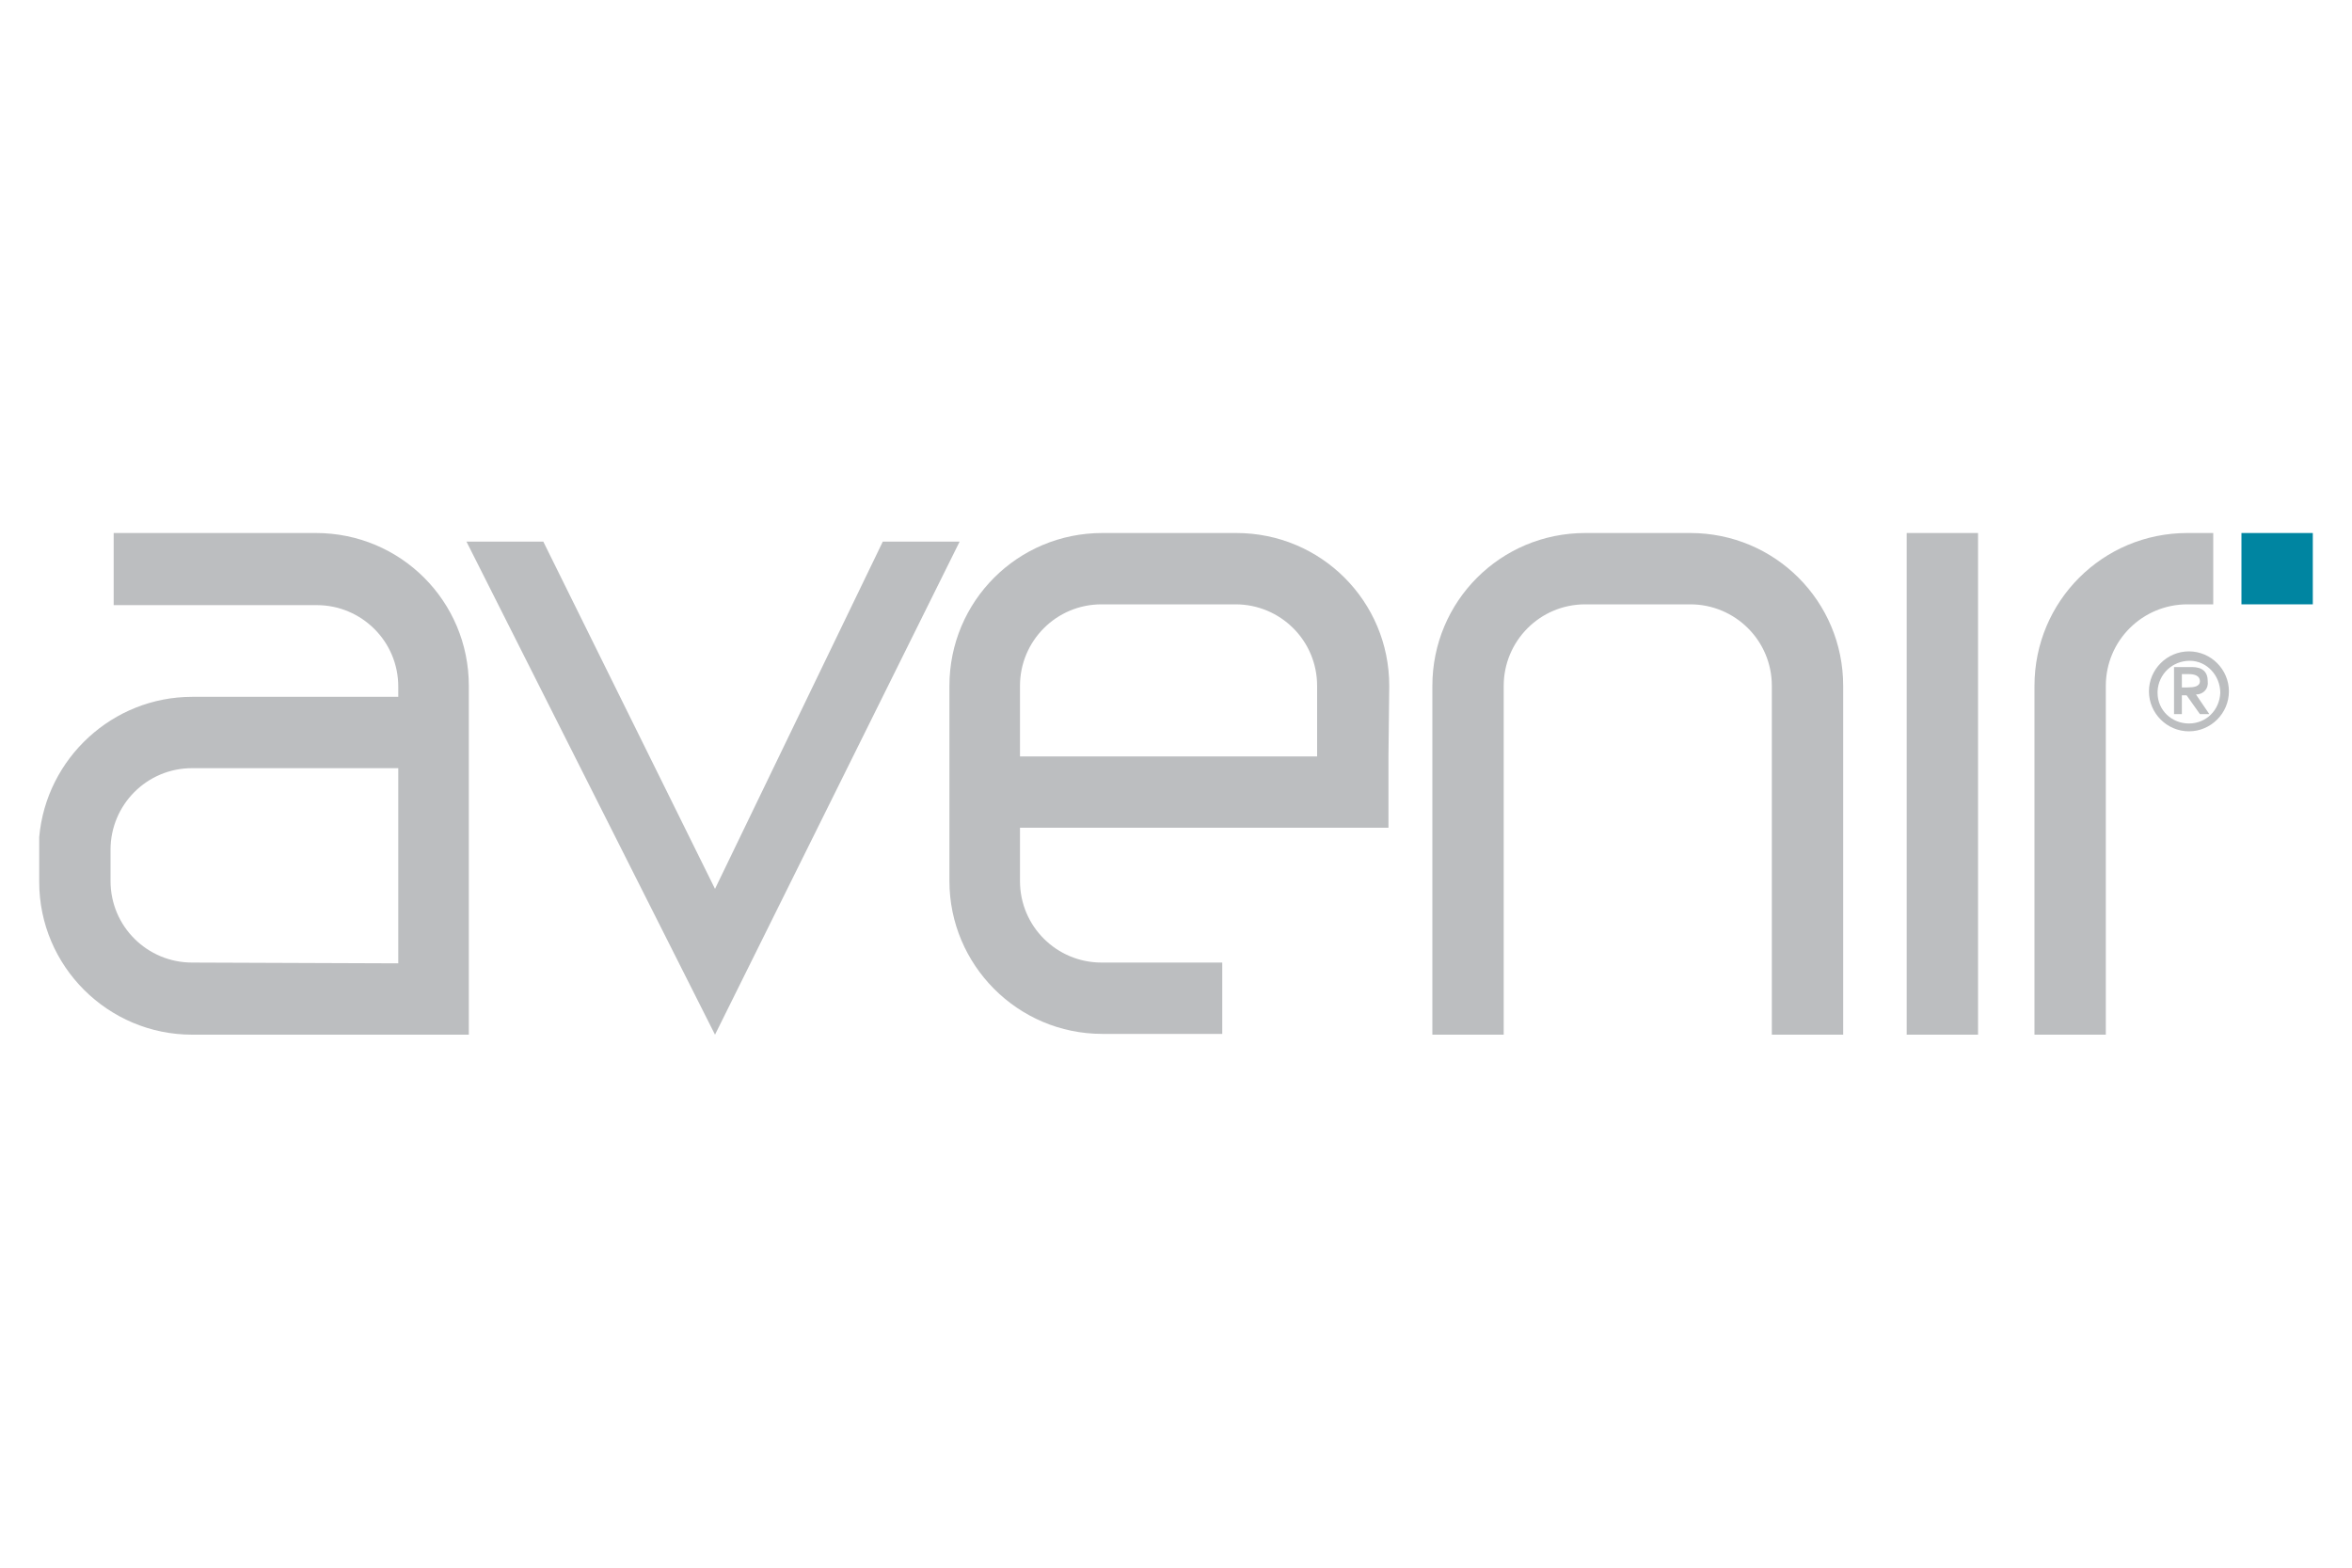
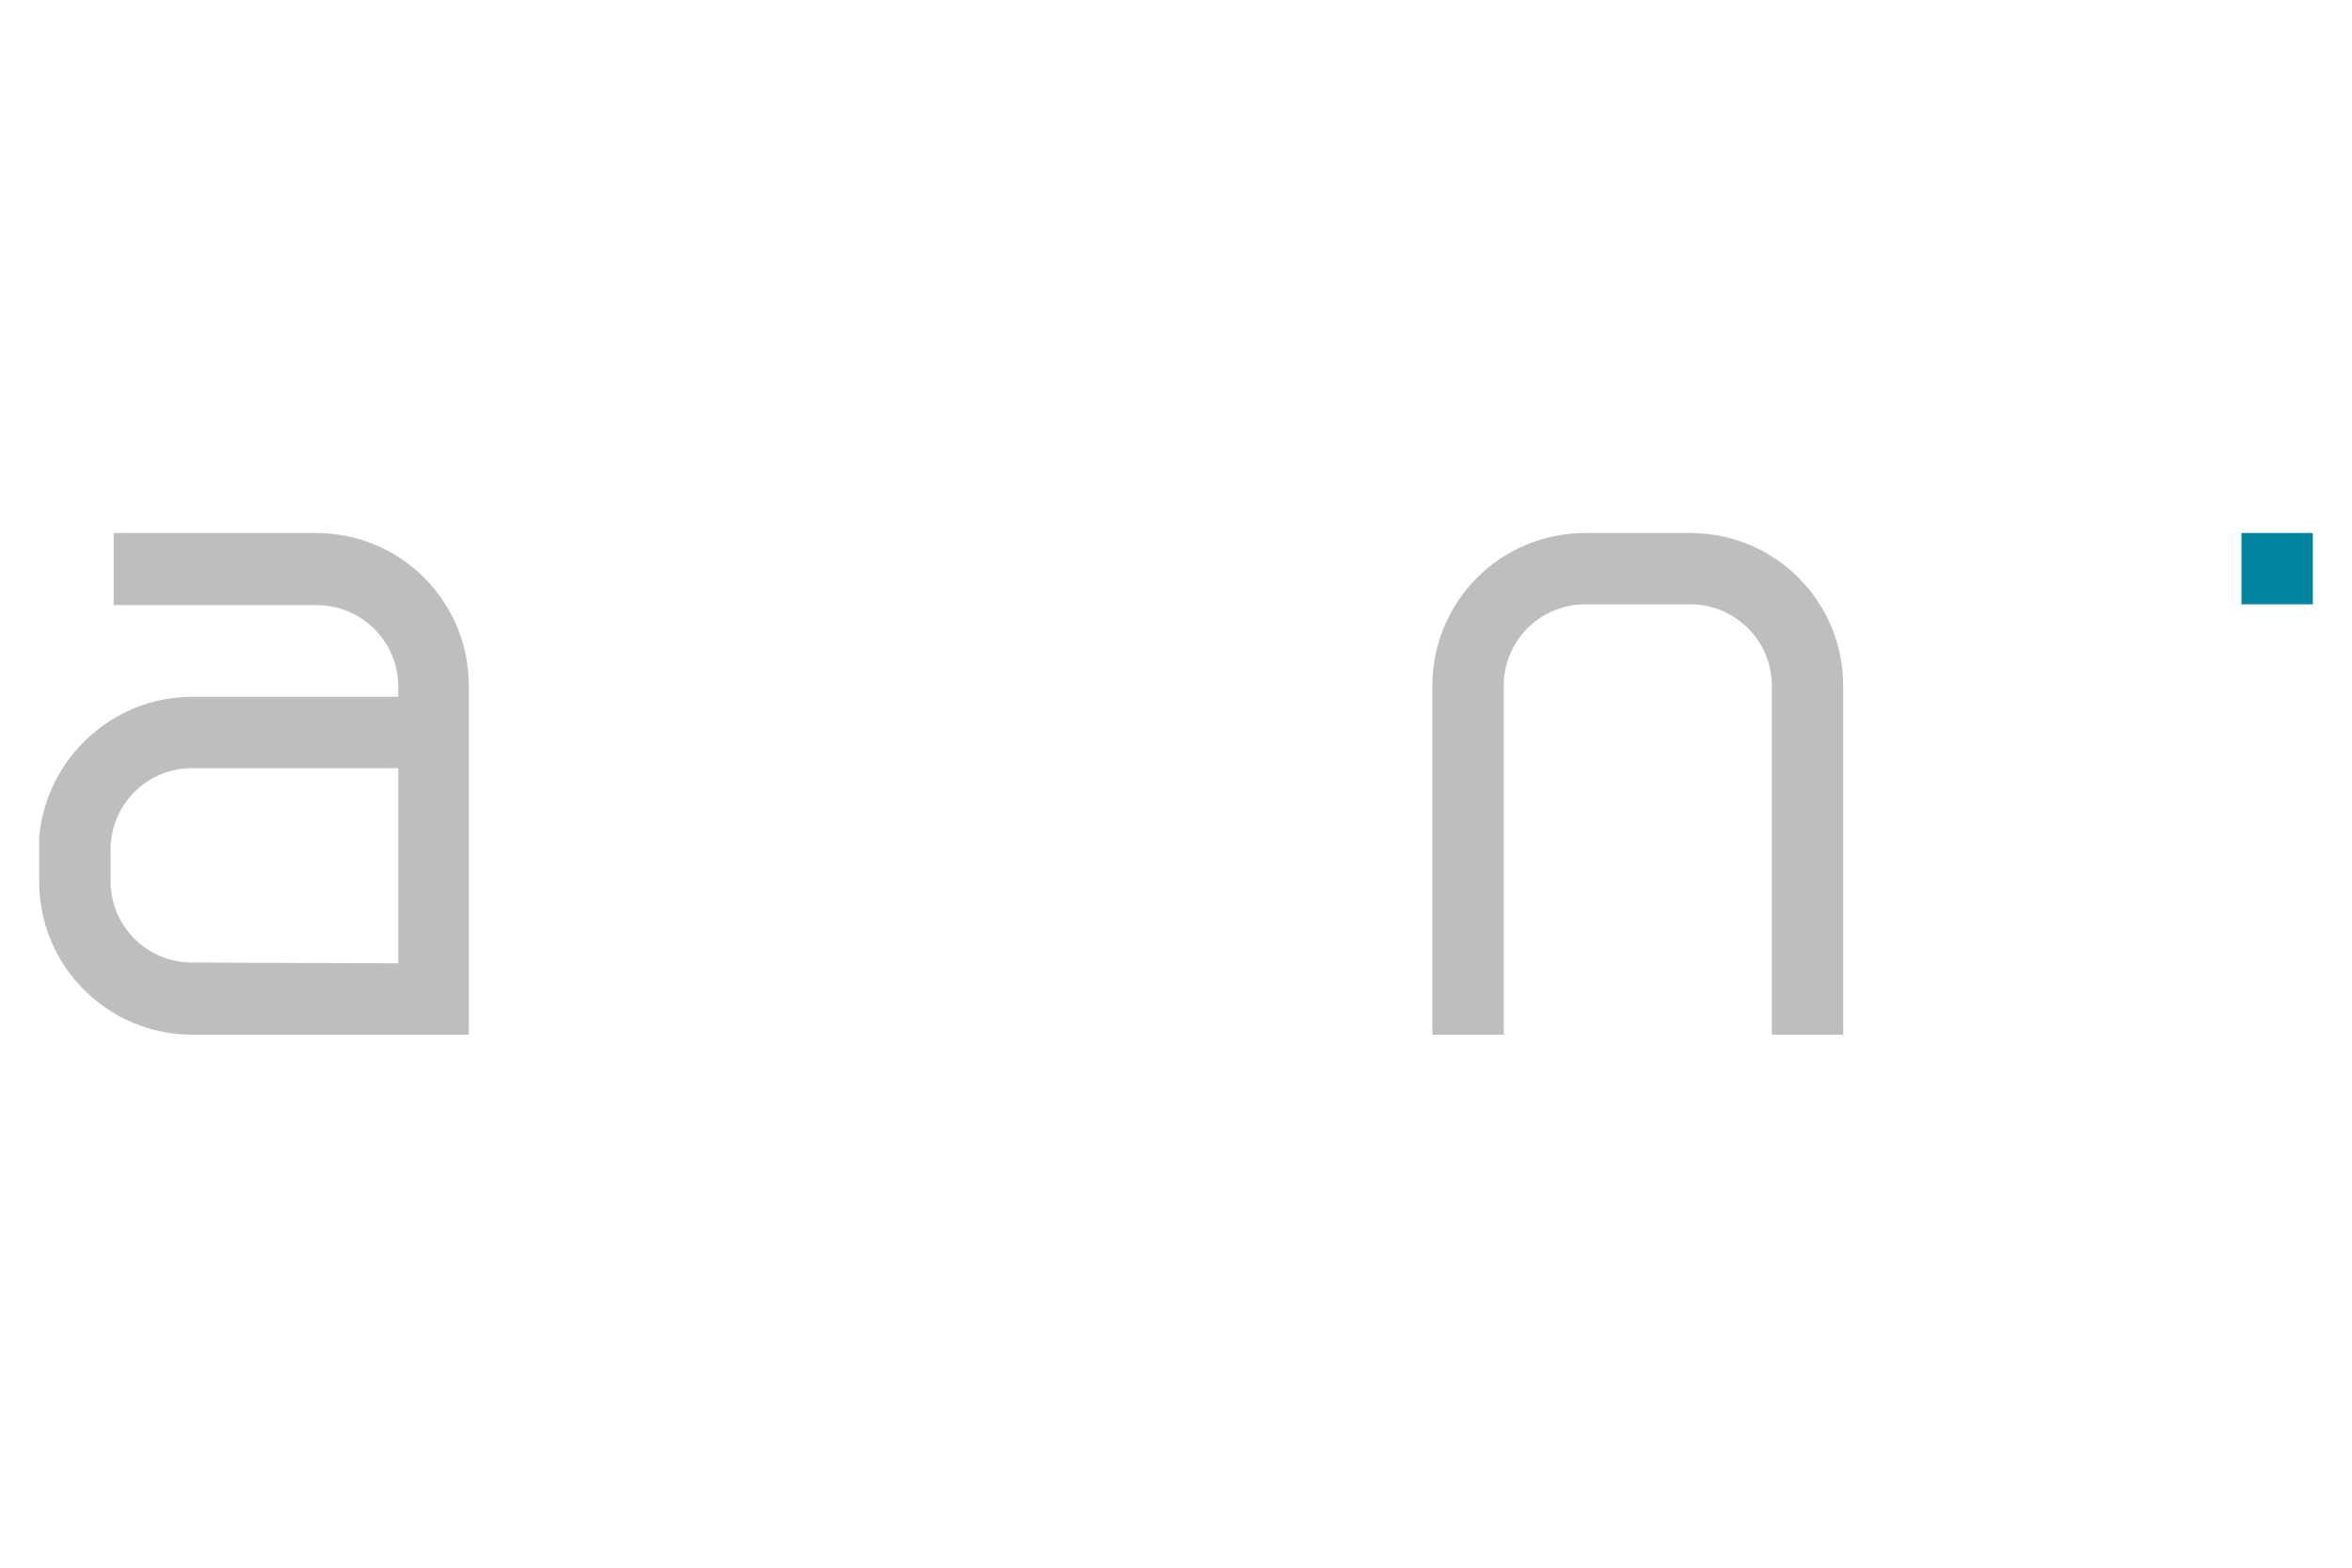
<svg xmlns="http://www.w3.org/2000/svg" version="1.1" id="Layer_1" x="0px" y="0px" viewBox="0 0 300 200" style="enable-background:new 0 0 300 200;" xml:space="preserve">
  <style type="text/css">
	.st0{fill:#BCBEC0;}
	.st1{fill:#0085A1;}
	.st2{fill-rule:evenodd;clip-rule:evenodd;fill:#BCBEC0;}
</style>
-   <polygon class="st0" points="252.3,68 252.3,132 243.2,132 243.2,68 252.3,68 " />
-   <path class="st0" d="M282.3,68H279c-10.8,0-19.5,8.7-19.5,19.5v0V132h9.1V87.5c0-5.8,4.7-10.4,10.4-10.4l0,0h3.3V68z" />
-   <path class="st0" d="M130.1,96.5H168v-9c0-5.8-4.7-10.4-10.4-10.4h-17.1c-5.8,0-10.4,4.7-10.4,10.4V96.5z M177.1,96.5v9.1h-47v6.8  c0,5.8,4.7,10.4,10.4,10.4h15.4v9.1h-15.3c-10.8,0-19.5-8.8-19.5-19.5v-10.1V87.5c0-10.8,8.7-19.5,19.5-19.5h17.1  c10.8,0,19.5,8.7,19.5,19.5c0,0,0,0,0,0L177.1,96.5L177.1,96.5z" />
-   <polygon class="st0" points="91.2,132 59.5,69.1 69.3,69.1 91.2,113.4 112.6,69.1 122.4,69.1 91.2,132 " />
  <polygon class="st1" points="295,68 295,77.1 285.9,77.1 285.9,68 295,68 " />
  <path class="st0" d="M50.8,122.9V98H24.5c-5.8,0-10.4,4.7-10.4,10.4v4c0,5.8,4.7,10.4,10.4,10.4L50.8,122.9z M50.8,88.9v-1.3  c0-5.8-4.7-10.4-10.4-10.4H14.5V68h25.8c10.8,0,19.5,8.7,19.5,19.5c0,0,0,0,0,0V132H24.5C13.8,132,5,123.3,5,112.5c0,0,0,0,0,0v-5.7  c0.9-10.1,9.4-17.9,19.5-17.9L50.8,88.9z" />
-   <path class="st2" d="M275.2,88.2c0.1-2.2,1.9-3.9,4.1-3.9s3.9,1.9,3.9,4.1c-0.1,2.2-1.8,3.9-4,3.9c-2.2,0-4-1.7-4-3.9  C275.2,88.4,275.2,88.3,275.2,88.2z M274.1,88.2c0,2.8,2.3,5.1,5.1,5.1c2.8,0,5.1-2.3,5.1-5.1c0-2.8-2.3-5.1-5.1-5.1  S274.1,85.4,274.1,88.2C274.1,88.2,274.1,88.2,274.1,88.2z M277.3,91.1h1v-2.4h0.6l1.7,2.4h1.2l-1.7-2.5c0.9,0,1.6-0.7,1.5-1.6  c0,0,0-0.1,0-0.1c0-1.2-0.7-1.8-2-1.8h-2.3L277.3,91.1L277.3,91.1z M278.3,86h0.9c0.7,0,1.4,0.2,1.4,0.9s-0.8,0.8-1.6,0.8h-0.7V86  L278.3,86z" />
  <path class="st0" d="M209.2,68h6.4c10.8,0,19.5,8.7,19.5,19.5V132H226V87.5c0-5.8-4.7-10.4-10.4-10.4h-13.4  c-5.8,0-10.4,4.7-10.4,10.4V132h-9.1V87.5c0-10.8,8.7-19.5,19.5-19.5l0,0H209.2z" />
</svg>